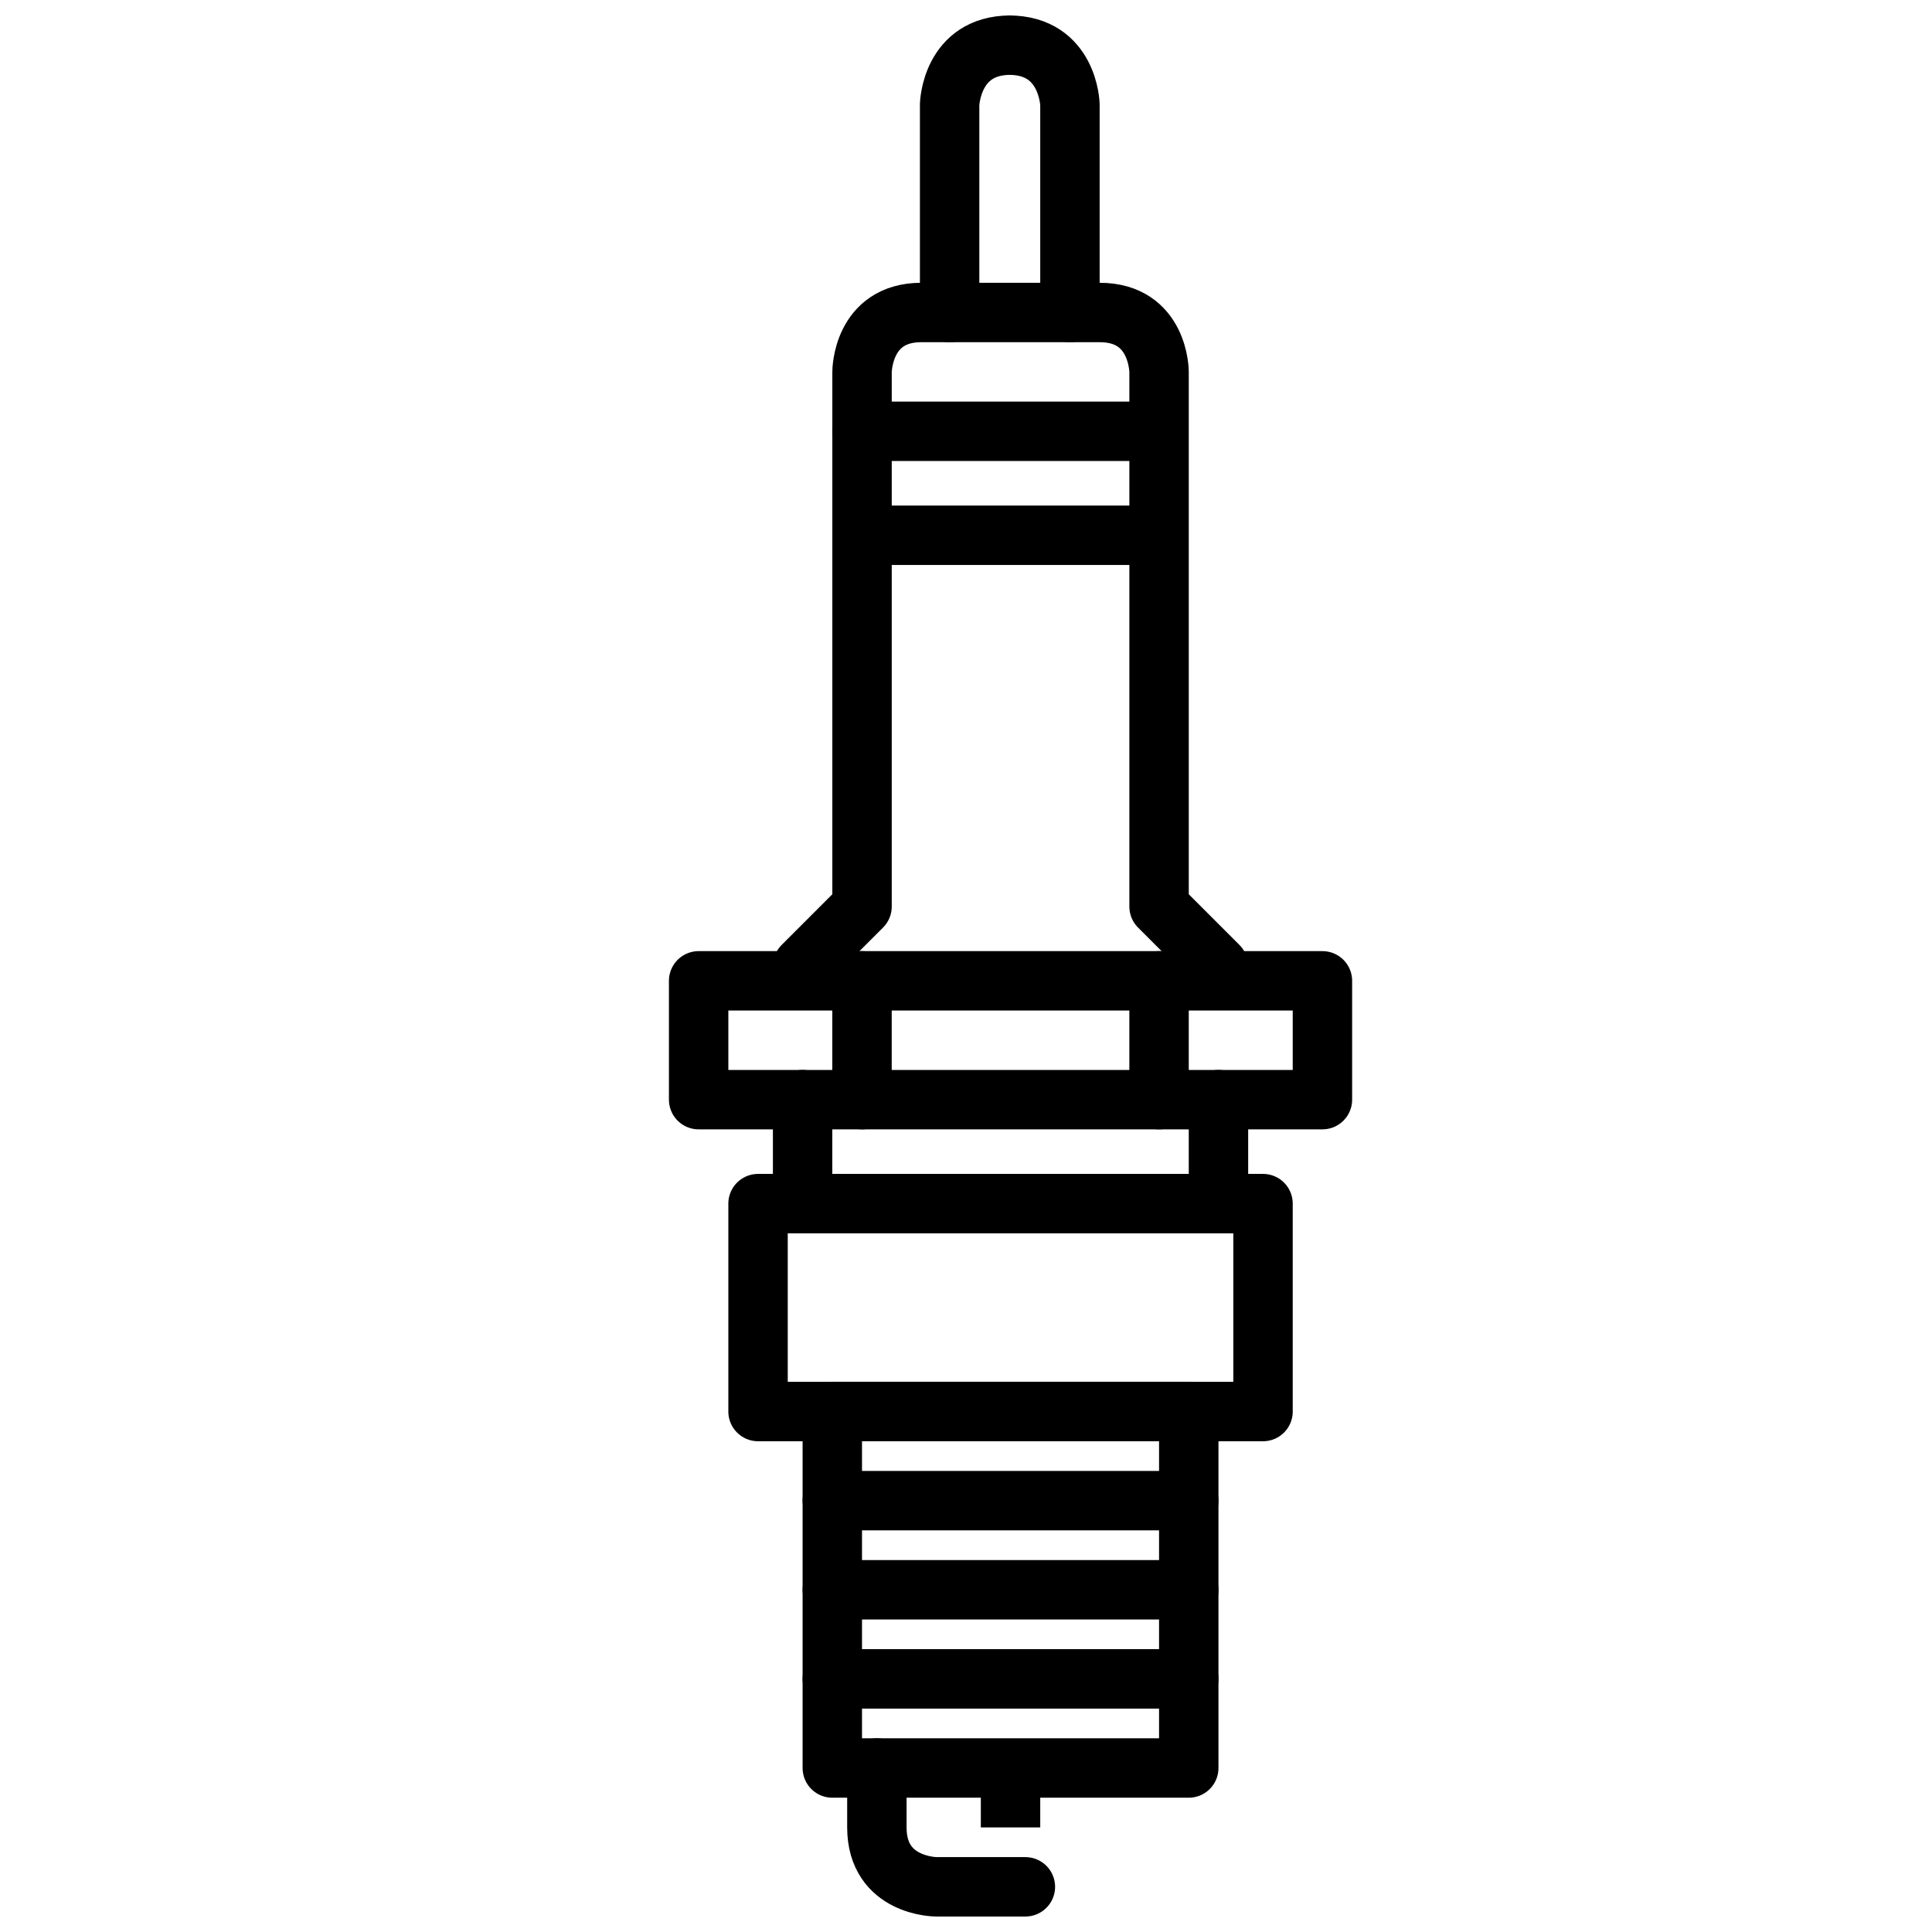
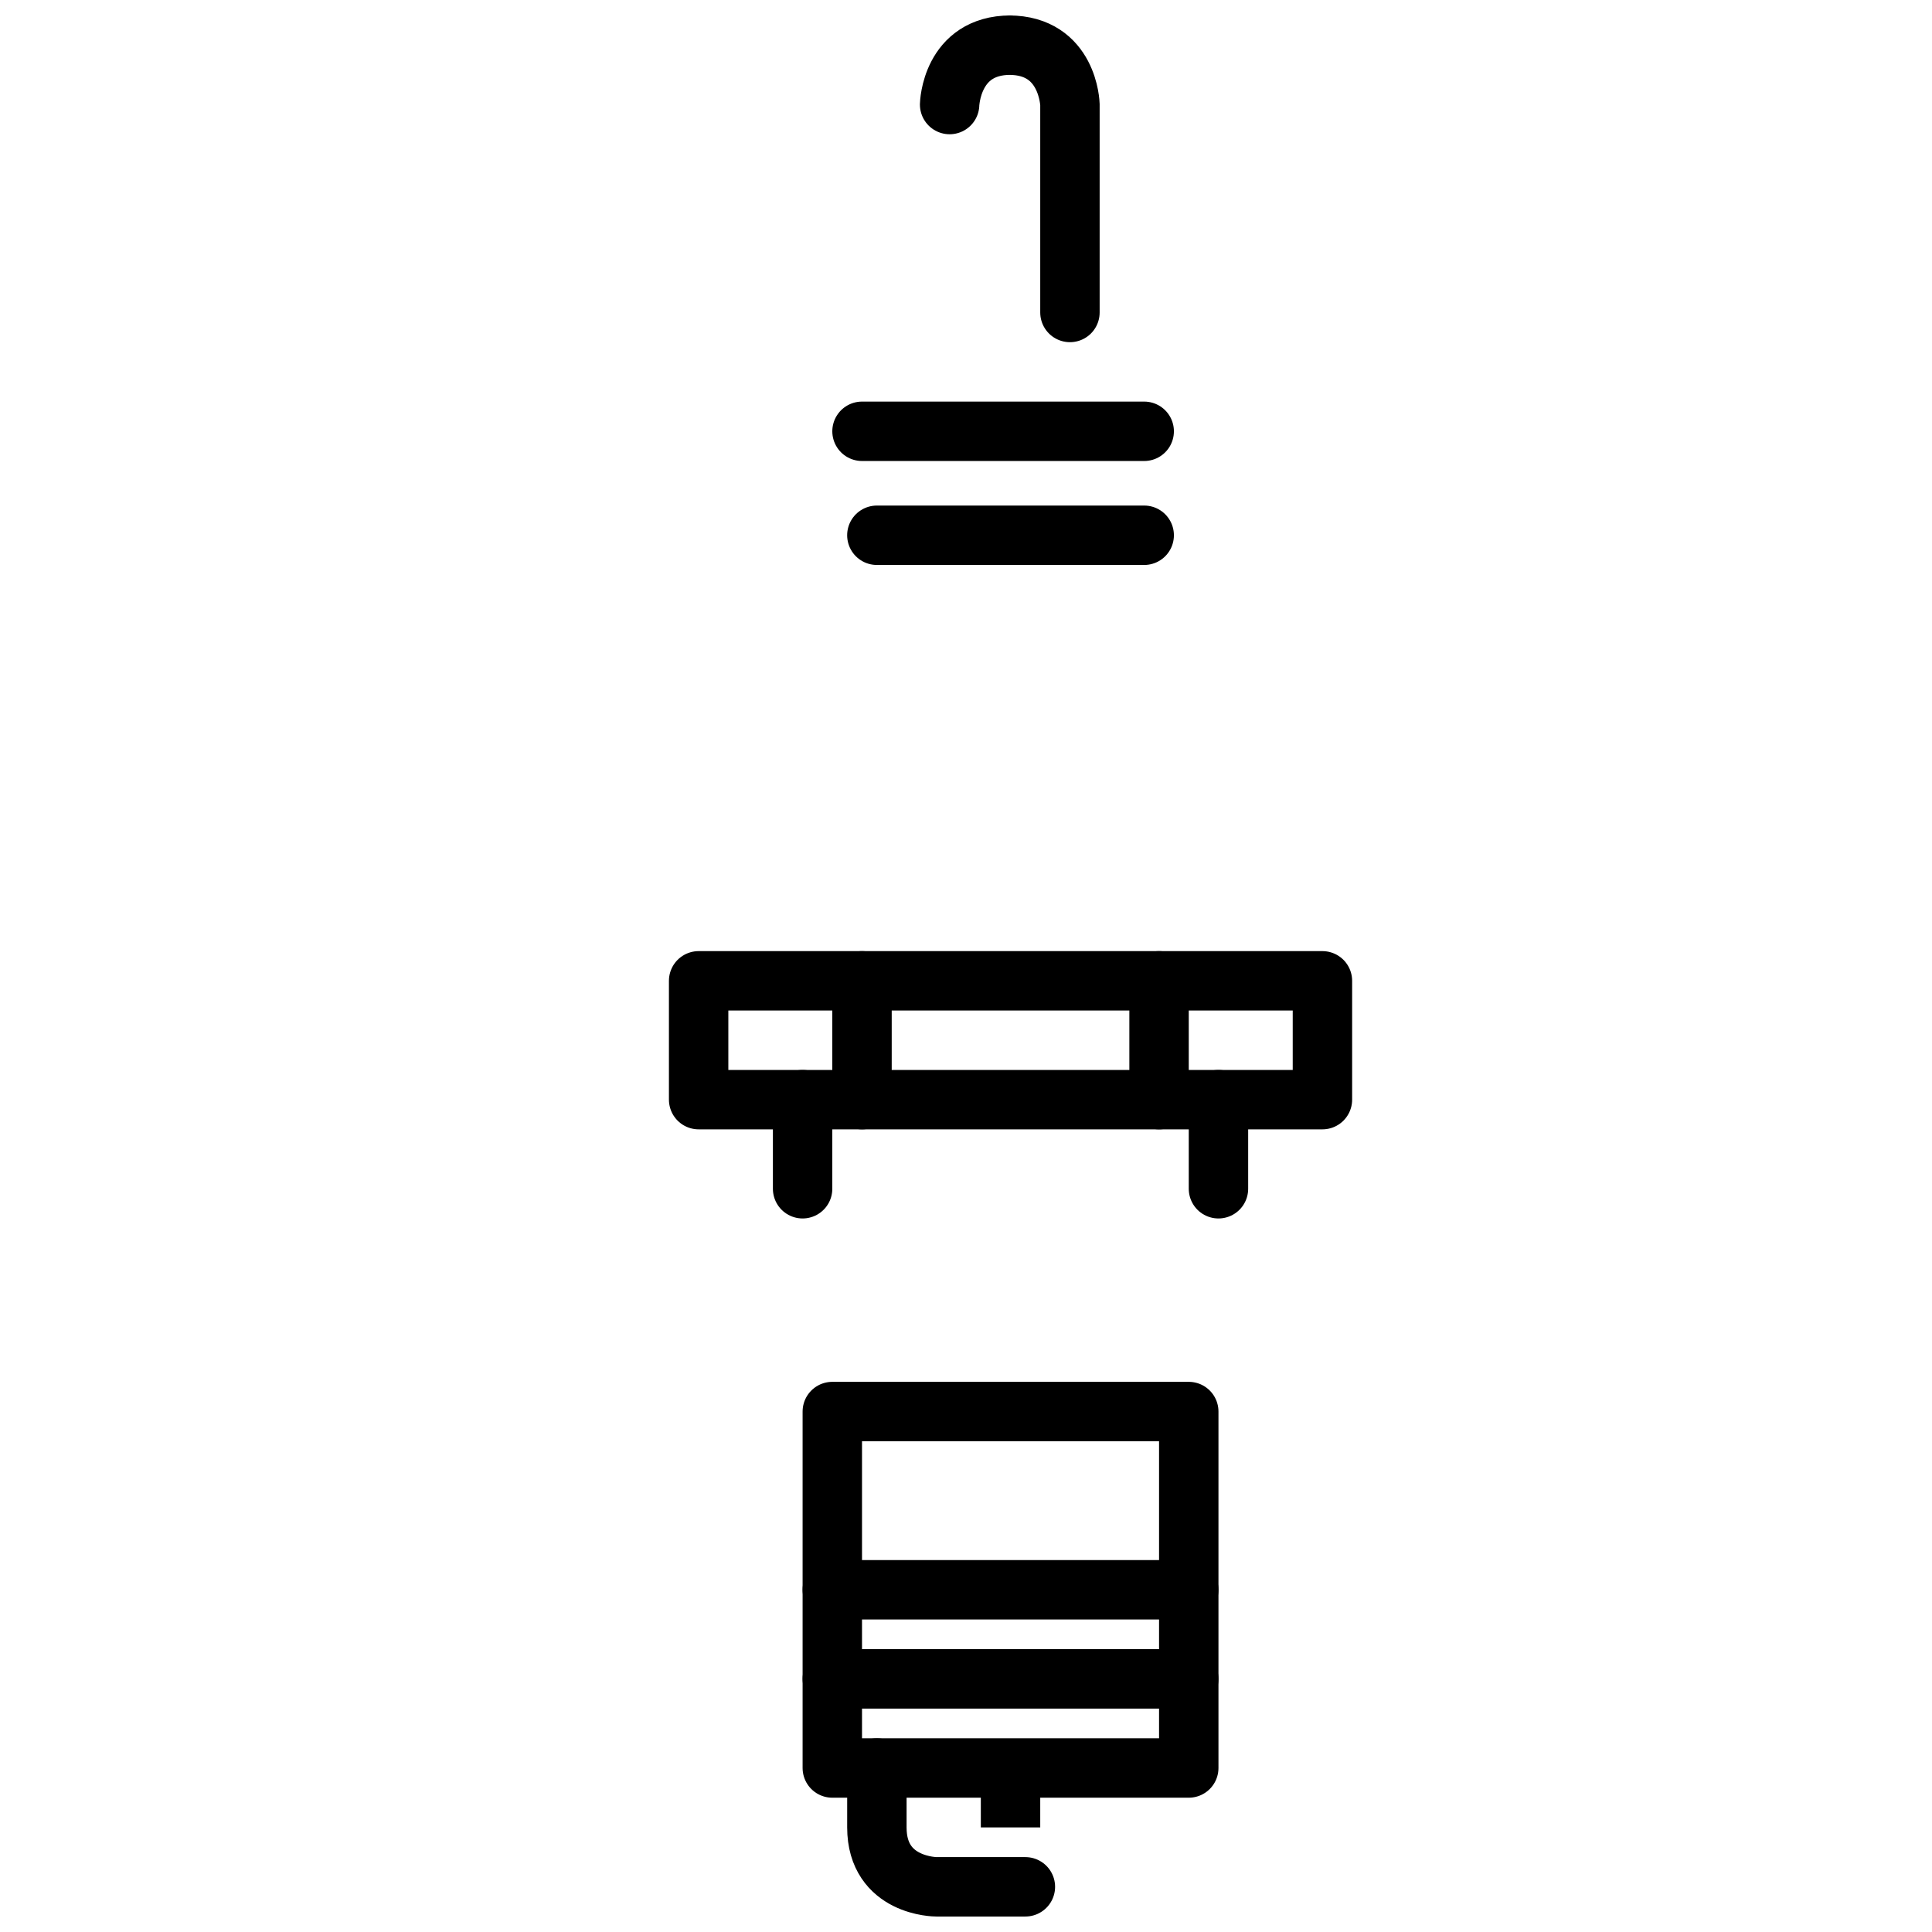
<svg xmlns="http://www.w3.org/2000/svg" width="800px" height="800px" version="1.1" viewBox="144 144 512 512">
  <g fill="none" stroke="#000000" stroke-linejoin="round" stroke-miterlimit="10" stroke-width="4">
    <path transform="matrix(3.936 0 0 3.936 148.09 148.09)" d="m68 126h-6s-3.999 0-3.999-3.999v-3.999" stroke-linecap="round" />
    <path transform="matrix(3.936 0 0 3.936 148.09 148.09)" d="m55 94h24v24h-24zm0 0" stroke-linecap="round" />
-     <path transform="matrix(3.936 0 0 3.936 148.09 148.09)" d="m50 80h34v14h-34zm0 0" stroke-linecap="round" />
    <path transform="matrix(3.936 0 0 3.936 148.09 148.09)" d="m81 79v-6" stroke-linecap="round" />
    <path transform="matrix(3.936 0 0 3.936 148.09 148.09)" d="m53 79v-6" stroke-linecap="round" />
    <path transform="matrix(3.936 0 0 3.936 148.09 148.09)" d="m46 65h42v8h-42zm0 0" stroke-linecap="round" />
-     <path transform="matrix(3.936 0 0 3.936 148.09 148.09)" d="m81 64-3.999-3.999v-36.001s0-3.999-3.999-3.999l-12.001-9.92e-4c-3.999 0-3.999 3.999-3.999 3.999v36l-3.999 3.999" stroke-linecap="round" />
-     <path transform="matrix(3.936 0 0 3.936 148.09 148.09)" d="m55 100h24" stroke-linecap="round" />
    <path transform="matrix(3.936 0 0 3.936 148.09 148.09)" d="m55 106h24" stroke-linecap="round" />
    <path transform="matrix(3.936 0 0 3.936 148.09 148.09)" d="m55 112h24" stroke-linecap="round" />
    <path transform="matrix(3.936 0 0 3.936 148.09 148.09)" d="m57 65v8" stroke-linecap="round" />
    <path transform="matrix(3.936 0 0 3.936 148.09 148.09)" d="m77 65v8" stroke-linecap="round" />
    <path transform="matrix(3.936 0 0 3.936 148.09 148.09)" d="m58 35h18" stroke-linecap="round" />
    <path transform="matrix(3.936 0 0 3.936 148.09 148.09)" d="m57 28h19" stroke-linecap="round" />
-     <path transform="matrix(3.936 0 0 3.936 148.09 148.09)" d="m71 20v-13.999s-0.1-3.999-4.1-3.999l0.099-9.92e-4c-3.999 0-4.1 3.999-4.1 3.999v14" stroke-linecap="round" />
+     <path transform="matrix(3.936 0 0 3.936 148.09 148.09)" d="m71 20v-13.999s-0.1-3.999-4.1-3.999l0.099-9.92e-4c-3.999 0-4.1 3.999-4.1 3.999" stroke-linecap="round" />
    <path transform="matrix(3.936 0 0 3.936 148.09 148.09)" d="m67 119v0.999" stroke-linecap="square" />
  </g>
</svg>